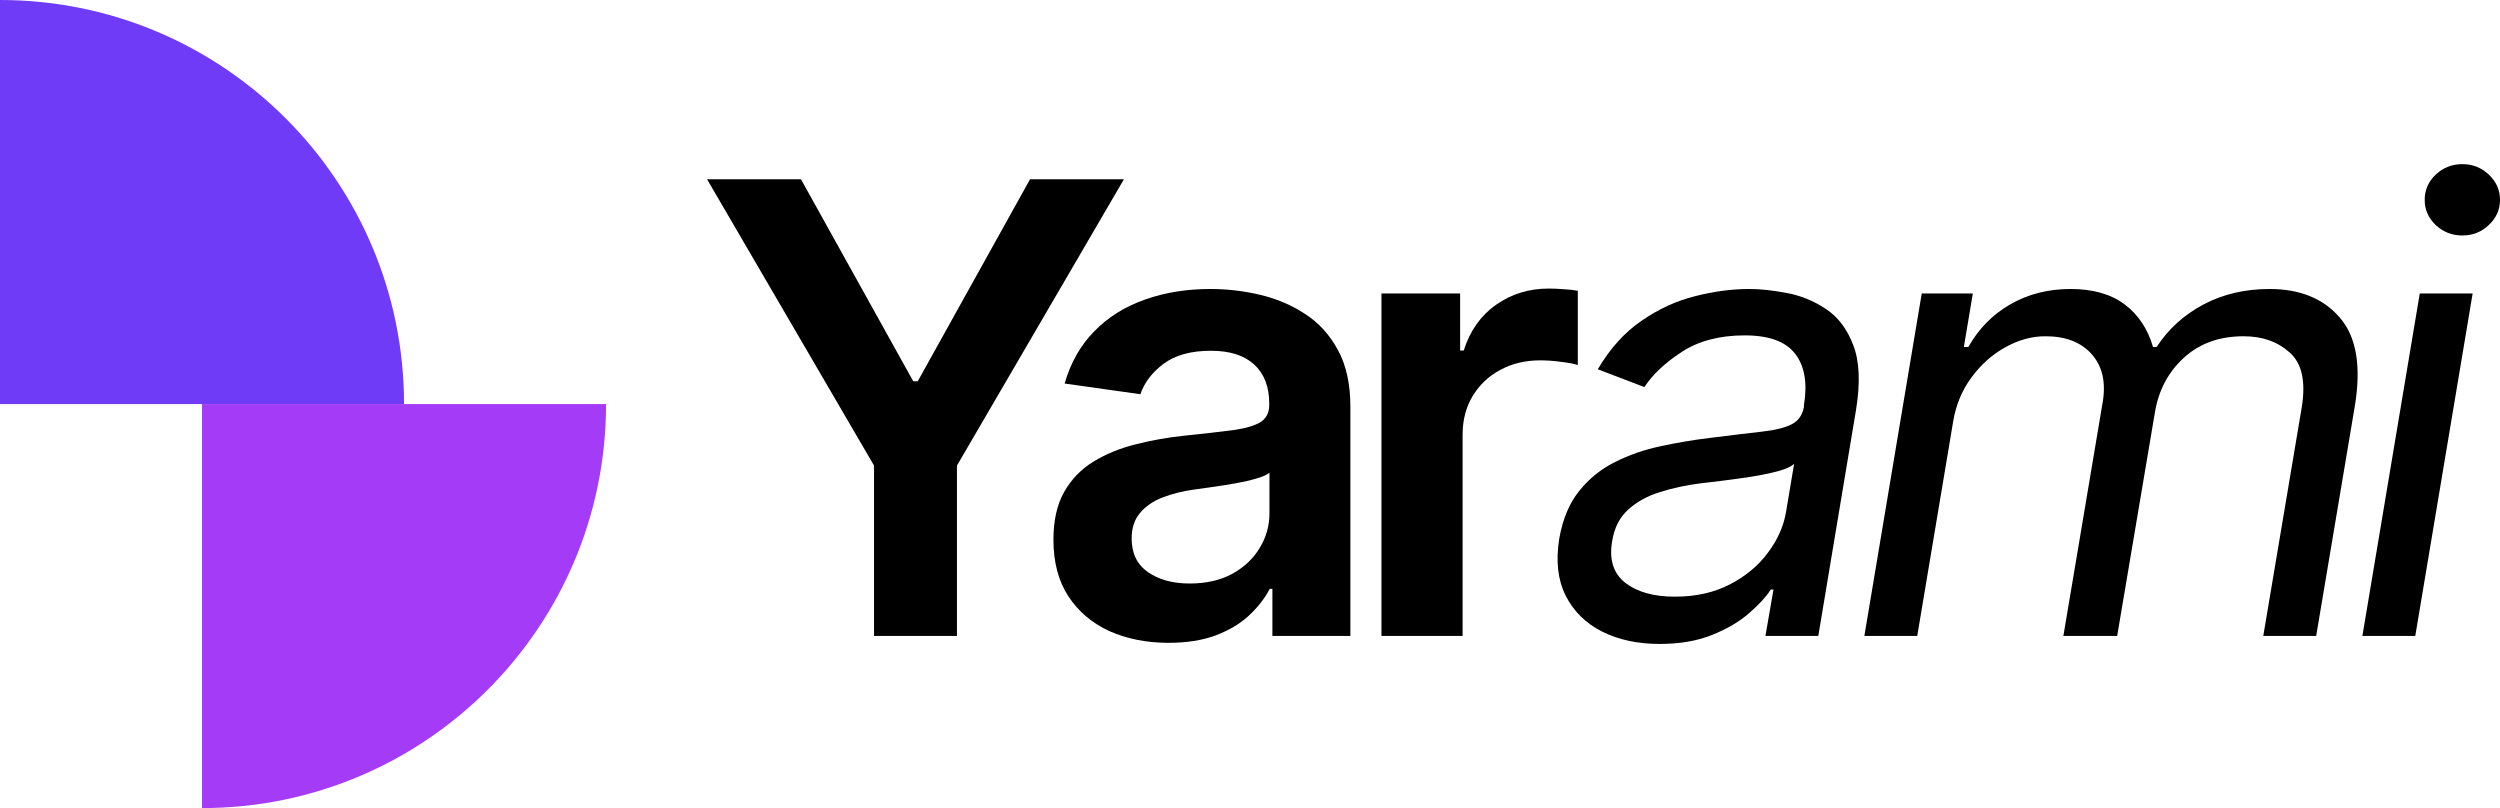
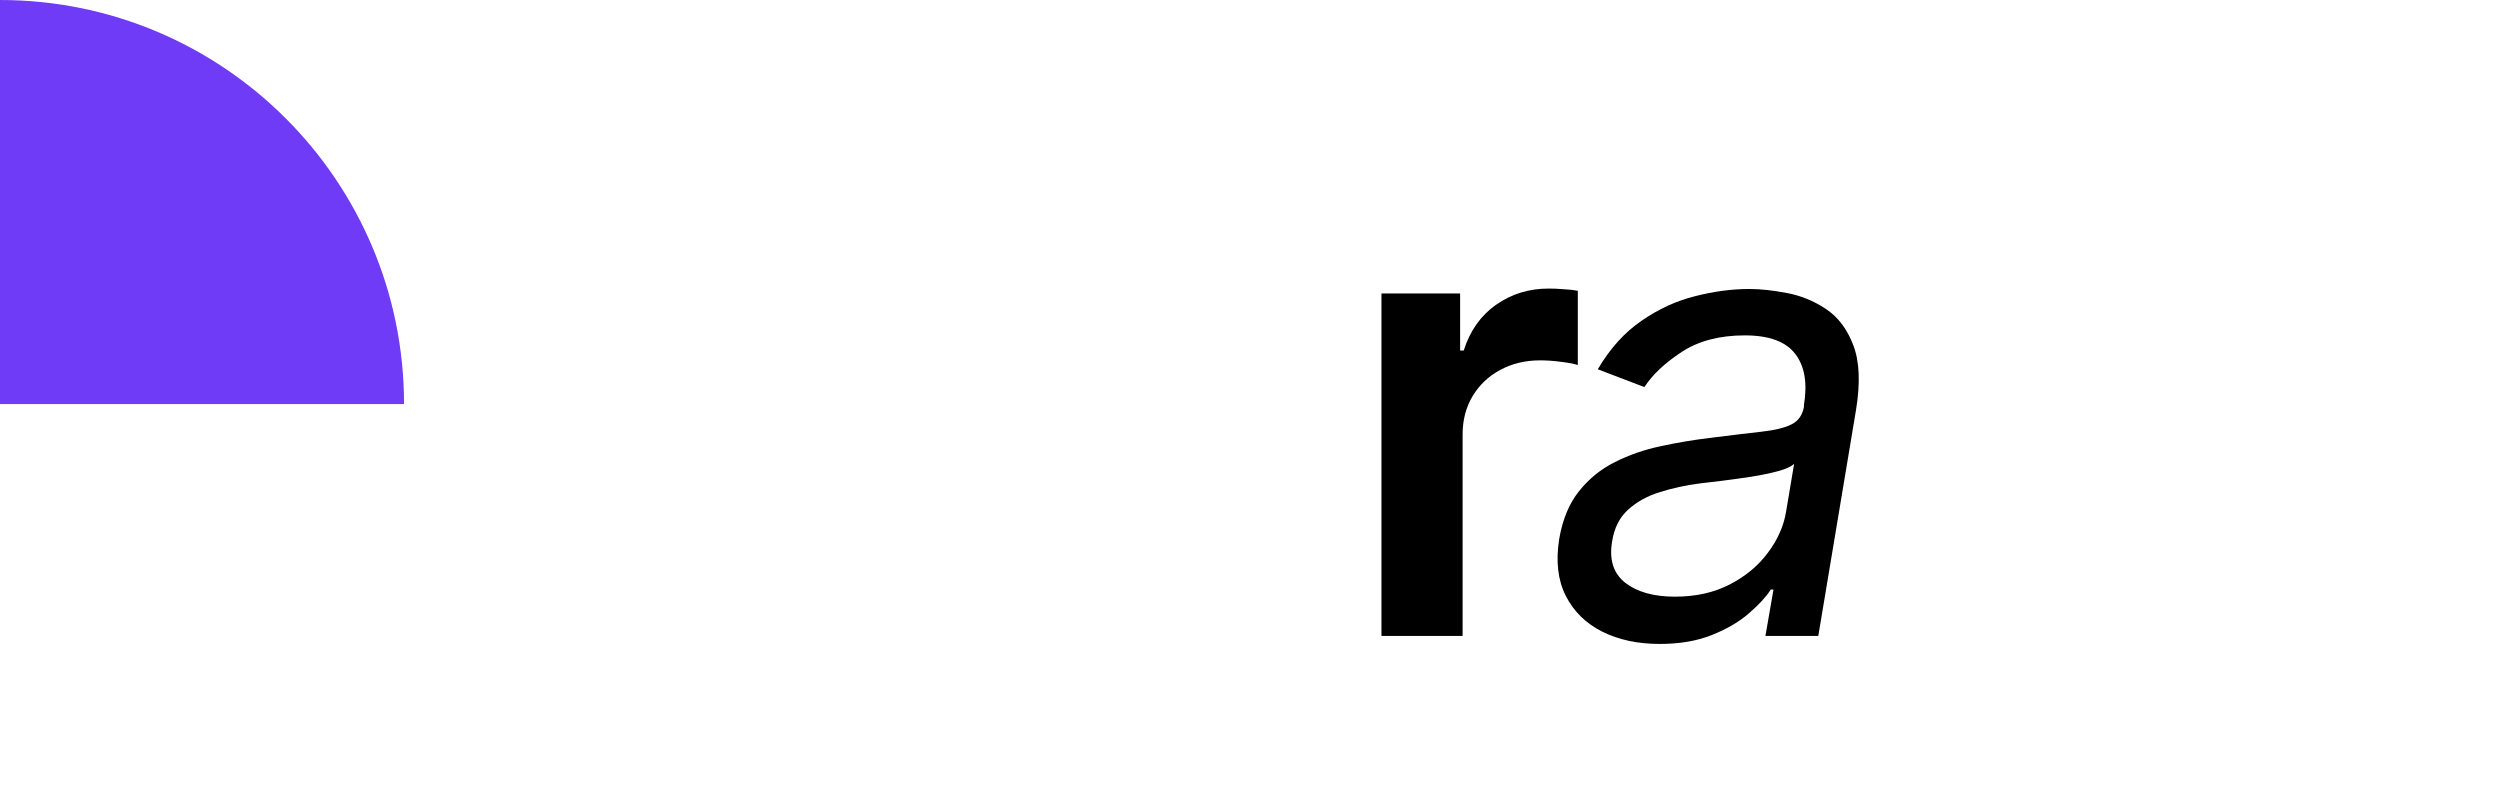
<svg xmlns="http://www.w3.org/2000/svg" width="99" height="32" viewBox="0 0 99 32" fill="none">
  <path d="M0 0C8.836 0 16 7.164 16 16H0V0Z" fill="#703BF7" />
-   <path d="M24 16C24 24.836 16.836 32 8 32L8 16L24 16Z" fill="#A43BF7" />
-   <path d="M28 7.1H31.719L36.165 15.099H36.342L40.789 7.1H44.507L37.895 18.437V25.182H34.612V18.437L28 7.1Z" fill="black" />
-   <path d="M46.278 25.456C45.414 25.456 44.636 25.303 43.944 24.997C43.257 24.685 42.713 24.226 42.31 23.619C41.914 23.013 41.716 22.266 41.716 21.377C41.716 20.612 41.858 19.979 42.142 19.479C42.426 18.978 42.813 18.578 43.304 18.278C43.796 17.978 44.349 17.751 44.964 17.598C45.585 17.439 46.227 17.324 46.89 17.254C47.689 17.171 48.337 17.098 48.834 17.033C49.331 16.962 49.691 16.856 49.916 16.715C50.147 16.568 50.262 16.341 50.262 16.035V15.982C50.262 15.317 50.064 14.802 49.668 14.437C49.271 14.072 48.7 13.89 47.955 13.89C47.168 13.89 46.544 14.061 46.082 14.402C45.627 14.743 45.319 15.146 45.159 15.611L42.16 15.188C42.396 14.364 42.787 13.675 43.331 13.122C43.875 12.563 44.541 12.145 45.328 11.868C46.115 11.585 46.985 11.444 47.937 11.444C48.594 11.444 49.248 11.521 49.898 11.674C50.549 11.827 51.144 12.08 51.682 12.433C52.221 12.78 52.653 13.254 52.978 13.855C53.309 14.455 53.475 15.205 53.475 16.106V25.182H50.387V23.319H50.28C50.085 23.696 49.81 24.049 49.455 24.379C49.106 24.702 48.665 24.964 48.132 25.165C47.606 25.359 46.988 25.456 46.278 25.456ZM47.112 23.107C47.757 23.107 48.316 22.981 48.789 22.728C49.263 22.469 49.626 22.127 49.881 21.703C50.141 21.28 50.271 20.818 50.271 20.317V18.719C50.171 18.802 49.999 18.878 49.757 18.949C49.52 19.02 49.254 19.081 48.958 19.134C48.662 19.187 48.369 19.234 48.079 19.276C47.789 19.317 47.538 19.352 47.325 19.381C46.846 19.446 46.417 19.552 46.038 19.699C45.659 19.846 45.361 20.052 45.142 20.317C44.923 20.576 44.813 20.912 44.813 21.324C44.813 21.913 45.029 22.357 45.461 22.657C45.893 22.957 46.443 23.107 47.112 23.107Z" fill="black" />
  <path d="M54.706 25.182V11.621H57.821V13.881H57.963C58.212 13.098 58.638 12.495 59.241 12.071C59.851 11.641 60.546 11.427 61.327 11.427C61.504 11.427 61.703 11.435 61.922 11.453C62.146 11.465 62.333 11.485 62.481 11.515V14.455C62.345 14.408 62.129 14.367 61.833 14.331C61.543 14.29 61.262 14.27 60.99 14.27C60.404 14.27 59.877 14.396 59.41 14.649C58.948 14.896 58.585 15.241 58.318 15.682C58.052 16.124 57.919 16.633 57.919 17.21V25.182H54.706Z" fill="black" />
  <path d="M65.722 25.5C64.858 25.5 64.101 25.338 63.45 25.014C62.799 24.685 62.317 24.211 62.003 23.593C61.69 22.969 61.604 22.216 61.746 21.333C61.882 20.556 62.145 19.926 62.536 19.443C62.926 18.955 63.4 18.572 63.956 18.296C64.518 18.013 65.121 17.804 65.766 17.669C66.417 17.527 67.065 17.419 67.71 17.342C68.55 17.236 69.233 17.154 69.76 17.095C70.287 17.036 70.683 16.939 70.949 16.803C71.216 16.668 71.378 16.436 71.437 16.106V16.035C71.579 15.17 71.464 14.496 71.091 14.014C70.719 13.525 70.053 13.281 69.094 13.281C68.1 13.281 67.269 13.498 66.6 13.934C65.932 14.37 65.438 14.835 65.118 15.329L63.272 14.623C63.758 13.799 64.337 13.157 65.012 12.698C65.686 12.233 66.394 11.909 67.133 11.727C67.873 11.538 68.585 11.444 69.272 11.444C69.71 11.444 70.204 11.497 70.754 11.603C71.304 11.703 71.819 11.912 72.298 12.23C72.783 12.548 73.147 13.028 73.39 13.669C73.638 14.311 73.674 15.17 73.496 16.247L72.005 25.182H69.911L70.23 23.346H70.124C69.934 23.64 69.645 23.955 69.254 24.29C68.87 24.626 68.381 24.911 67.79 25.147C67.204 25.382 66.515 25.5 65.722 25.5ZM66.325 23.628C67.154 23.628 67.879 23.466 68.5 23.143C69.127 22.819 69.63 22.401 70.008 21.889C70.393 21.377 70.633 20.838 70.727 20.273L71.047 18.366C70.94 18.472 70.73 18.569 70.417 18.657C70.103 18.74 69.748 18.814 69.352 18.878C68.961 18.937 68.58 18.99 68.207 19.037C67.84 19.078 67.544 19.114 67.319 19.143C66.763 19.214 66.234 19.328 65.731 19.488C65.234 19.64 64.814 19.873 64.471 20.185C64.133 20.491 63.923 20.909 63.84 21.439C63.716 22.163 63.891 22.71 64.364 23.081C64.837 23.446 65.491 23.628 66.325 23.628Z" fill="black" />
-   <path d="M73.829 25.182L76.101 11.621H78.124L77.769 13.74H77.947C78.355 13.016 78.908 12.454 79.606 12.053C80.311 11.647 81.106 11.444 81.994 11.444C82.881 11.444 83.594 11.647 84.133 12.053C84.671 12.454 85.047 13.016 85.26 13.74H85.402C85.863 13.034 86.478 12.474 87.248 12.062C88.023 11.65 88.898 11.444 89.875 11.444C91.082 11.444 92.011 11.824 92.661 12.583C93.318 13.342 93.513 14.517 93.247 16.106L91.721 25.182H89.626L91.153 16.106C91.312 15.099 91.153 14.384 90.673 13.96C90.2 13.531 89.591 13.316 88.845 13.316C87.887 13.316 87.097 13.601 86.476 14.172C85.854 14.743 85.473 15.47 85.331 16.353L83.84 25.182H81.71L83.272 15.894C83.396 15.117 83.248 14.493 82.828 14.022C82.408 13.551 81.799 13.316 81 13.316C80.455 13.316 79.923 13.463 79.402 13.757C78.882 14.046 78.435 14.446 78.062 14.958C77.689 15.464 77.45 16.047 77.343 16.706L75.923 25.182H73.829Z" fill="black" />
-   <path d="M93.551 25.182L95.823 11.621H97.917L95.645 25.182H93.551ZM97.509 9.325C97.101 9.325 96.749 9.187 96.453 8.91C96.163 8.634 96.018 8.301 96.018 7.913C96.018 7.524 96.163 7.192 96.453 6.915C96.749 6.638 97.101 6.5 97.509 6.5C97.917 6.5 98.266 6.638 98.556 6.915C98.852 7.192 99 7.524 99 7.913C99 8.301 98.852 8.634 98.556 8.91C98.266 9.187 97.917 9.325 97.509 9.325Z" fill="black" />
</svg>